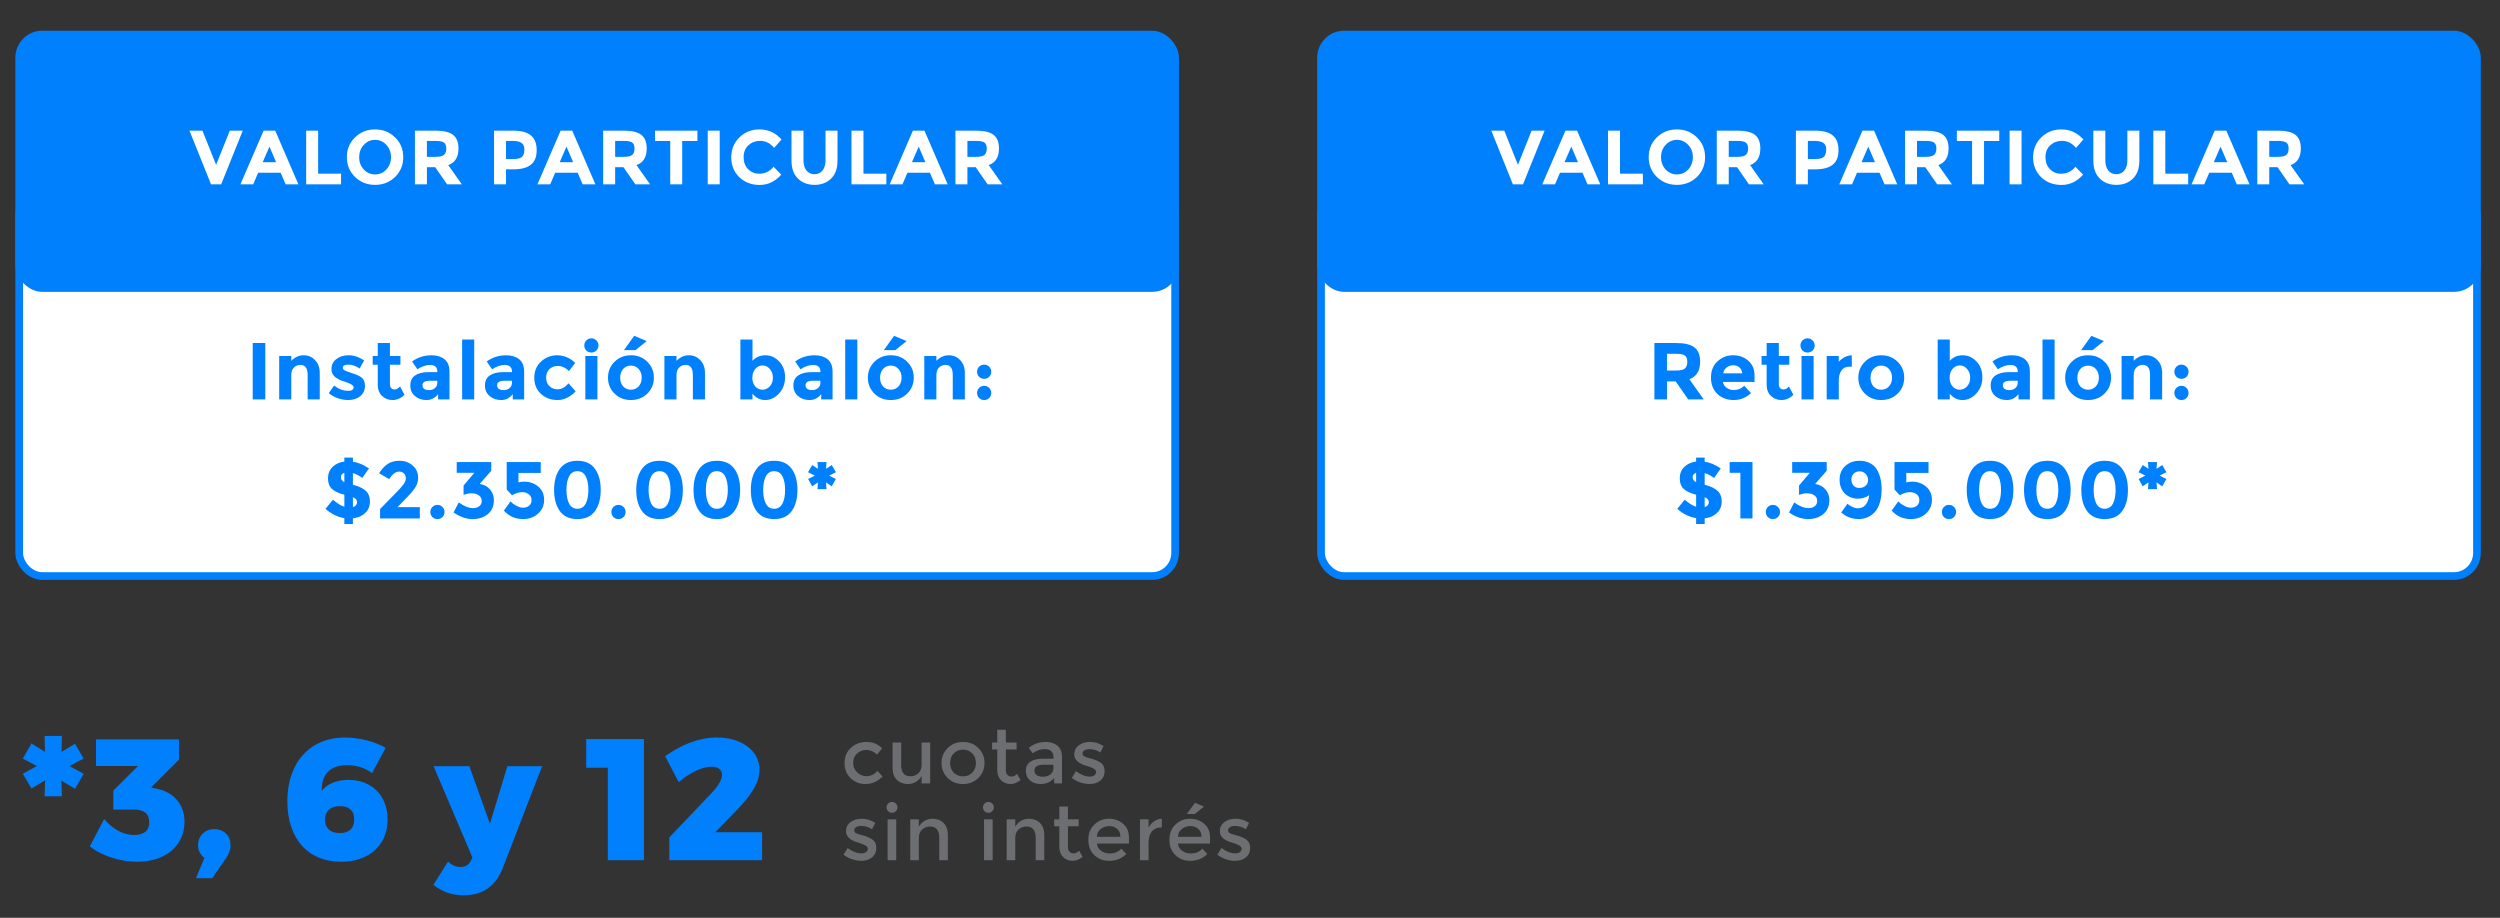
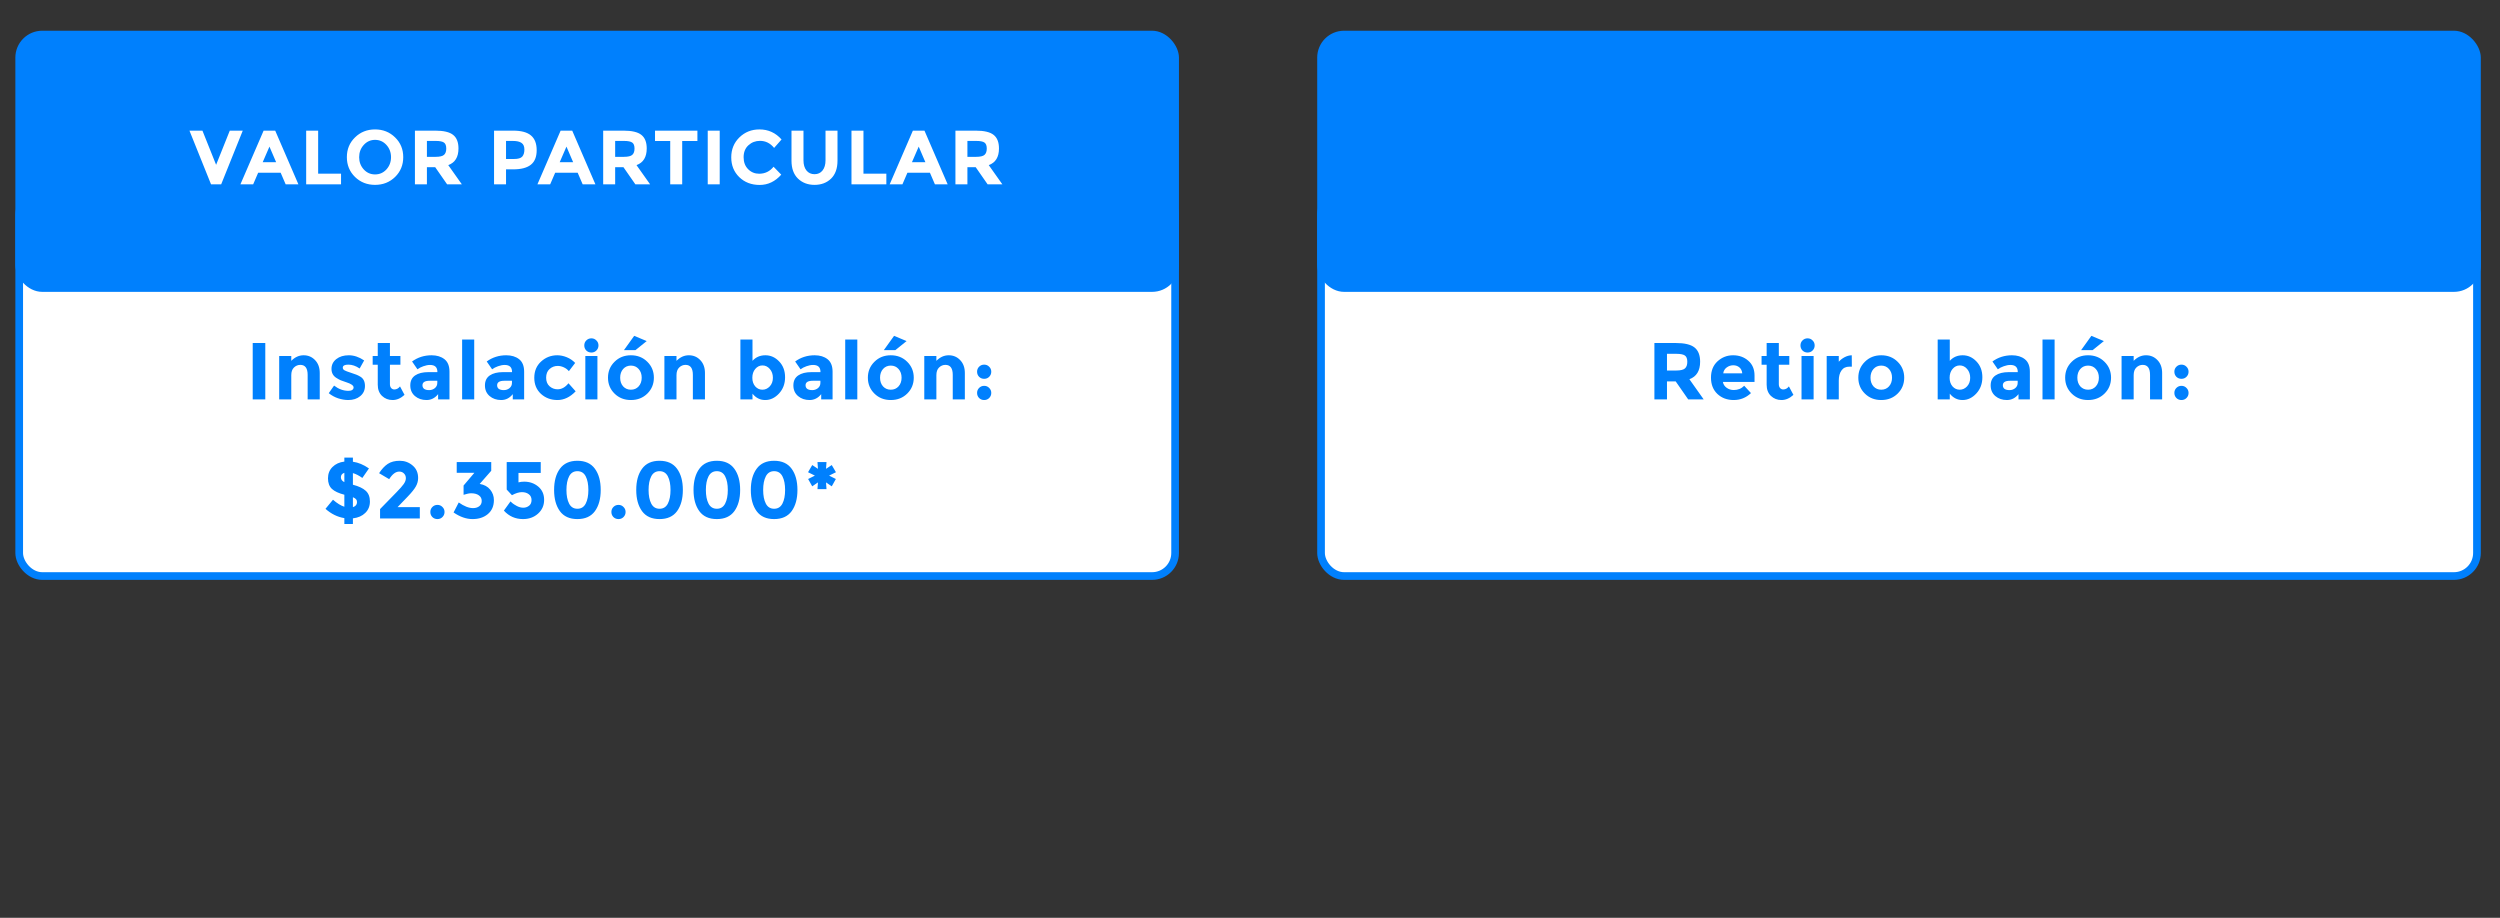
<svg xmlns="http://www.w3.org/2000/svg" width="651" height="239" viewBox="0 0 651 239" fill="none">
  <rect x="0" y="0" width="651" height="239" fill="#333333" stroke="none" />
  <rect x="5" y="50" width="301" height="100" rx="6" fill="white" stroke="#0080FD" stroke-width="2" />
  <path d="M89.67 136.449V134.916C87.892 134.636 86.254 133.831 84.756 132.501L86.709 130.128C87.801 131.08 88.788 131.689 89.67 131.955V128.826C88.2 128.448 87.122 127.944 86.436 127.314C85.75 126.67 85.407 125.753 85.407 124.563C85.407 123.359 85.799 122.372 86.583 121.602C87.367 120.818 88.396 120.349 89.67 120.195V119.166H91.896V120.237C93.296 120.433 94.689 121.014 96.075 121.98L94.353 124.458C93.471 123.828 92.652 123.408 91.896 123.198V126.222C93.408 126.614 94.521 127.139 95.235 127.797C95.963 128.455 96.327 129.386 96.327 130.59C96.327 131.794 95.921 132.788 95.109 133.572C94.311 134.356 93.24 134.825 91.896 134.979V136.449H89.67ZM92.967 130.758C92.967 130.464 92.89 130.219 92.736 130.023C92.582 129.827 92.302 129.645 91.896 129.477V132.06C92.61 131.836 92.967 131.402 92.967 130.758ZM89.67 123.114C89.068 123.324 88.767 123.709 88.767 124.269C88.767 124.829 89.068 125.256 89.67 125.55V123.114ZM103.273 128.154C104.141 127.272 104.757 126.572 105.121 126.054C105.499 125.522 105.688 125.011 105.688 124.521C105.688 124.031 105.527 123.625 105.205 123.303C104.883 122.967 104.47 122.799 103.966 122.799C103.042 122.799 102.167 123.457 101.341 124.773L98.716 123.219C99.402 122.155 100.151 121.35 100.963 120.804C101.789 120.258 102.832 119.985 104.092 119.985C105.366 119.985 106.479 120.391 107.431 121.203C108.397 122.001 108.88 123.093 108.88 124.479C108.88 125.235 108.684 125.963 108.292 126.663C107.914 127.349 107.207 128.231 106.171 129.309L103.525 132.06H109.321V135H98.968V132.564L103.273 128.154ZM112.586 134.643C112.236 134.279 112.061 133.838 112.061 133.32C112.061 132.802 112.236 132.368 112.586 132.018C112.95 131.654 113.391 131.472 113.909 131.472C114.427 131.472 114.861 131.654 115.211 132.018C115.575 132.368 115.757 132.802 115.757 133.32C115.757 133.838 115.575 134.279 115.211 134.643C114.861 134.993 114.427 135.168 113.909 135.168C113.391 135.168 112.95 134.993 112.586 134.643ZM118.93 123.114V120.321H127.918V122.589L124.915 126.012C126.091 126.208 127.001 126.705 127.645 127.503C128.289 128.287 128.611 129.197 128.611 130.233C128.611 131.773 128.086 132.984 127.036 133.866C126 134.734 124.67 135.168 123.046 135.168C121.422 135.168 119.777 134.594 118.111 133.446L119.455 130.842C120.841 131.822 122.08 132.312 123.172 132.312C123.83 132.312 124.369 132.151 124.789 131.829C125.223 131.507 125.44 131.045 125.44 130.443C125.44 129.827 125.195 129.344 124.705 128.994C124.215 128.63 123.536 128.448 122.668 128.448C122.206 128.448 121.555 128.581 120.715 128.847V126.432L123.529 123.114H118.93ZM140.808 120.321V123.156H135.012V125.613C135.446 125.487 135.943 125.424 136.503 125.424C137.917 125.424 139.135 125.851 140.157 126.705C141.179 127.559 141.69 128.714 141.69 130.17C141.69 131.612 141.158 132.809 140.094 133.761C139.044 134.699 137.742 135.168 136.188 135.168C134.2 135.168 132.541 134.433 131.211 132.963L132.933 130.569C133.059 130.695 133.227 130.849 133.437 131.031C133.647 131.213 134.032 131.458 134.592 131.766C135.152 132.06 135.712 132.207 136.272 132.207C136.832 132.207 137.329 132.039 137.763 131.703C138.197 131.367 138.414 130.87 138.414 130.212C138.414 129.554 138.176 129.05 137.7 128.7C137.238 128.336 136.636 128.154 135.894 128.154C135.152 128.154 134.291 128.42 133.311 128.952L131.946 127.482V120.321H140.808ZM148.194 124.038C147.732 124.934 147.501 126.117 147.501 127.587C147.501 129.057 147.732 130.24 148.194 131.136C148.656 132.032 149.377 132.48 150.357 132.48C151.337 132.48 152.058 132.032 152.52 131.136C152.982 130.24 153.213 129.057 153.213 127.587C153.213 126.117 152.982 124.934 152.52 124.038C152.058 123.142 151.337 122.694 150.357 122.694C149.377 122.694 148.656 123.142 148.194 124.038ZM150.357 135.168C148.327 135.168 146.808 134.482 145.8 133.11C144.792 131.724 144.288 129.883 144.288 127.587C144.288 125.277 144.792 123.436 145.8 122.064C146.808 120.678 148.327 119.985 150.357 119.985C152.387 119.985 153.906 120.678 154.914 122.064C155.922 123.436 156.426 125.277 156.426 127.587C156.426 129.883 155.922 131.724 154.914 133.11C153.906 134.482 152.387 135.168 150.357 135.168ZM159.732 134.643C159.382 134.279 159.207 133.838 159.207 133.32C159.207 132.802 159.382 132.368 159.732 132.018C160.096 131.654 160.537 131.472 161.055 131.472C161.573 131.472 162.007 131.654 162.357 132.018C162.721 132.368 162.903 132.802 162.903 133.32C162.903 133.838 162.721 134.279 162.357 134.643C162.007 134.993 161.573 135.168 161.055 135.168C160.537 135.168 160.096 134.993 159.732 134.643ZM169.583 124.038C169.121 124.934 168.89 126.117 168.89 127.587C168.89 129.057 169.121 130.24 169.583 131.136C170.045 132.032 170.766 132.48 171.746 132.48C172.726 132.48 173.447 132.032 173.909 131.136C174.371 130.24 174.602 129.057 174.602 127.587C174.602 126.117 174.371 124.934 173.909 124.038C173.447 123.142 172.726 122.694 171.746 122.694C170.766 122.694 170.045 123.142 169.583 124.038ZM171.746 135.168C169.716 135.168 168.197 134.482 167.189 133.11C166.181 131.724 165.677 129.883 165.677 127.587C165.677 125.277 166.181 123.436 167.189 122.064C168.197 120.678 169.716 119.985 171.746 119.985C173.776 119.985 175.295 120.678 176.303 122.064C177.311 123.436 177.815 125.277 177.815 127.587C177.815 129.883 177.311 131.724 176.303 133.11C175.295 134.482 173.776 135.168 171.746 135.168ZM184.502 124.038C184.04 124.934 183.809 126.117 183.809 127.587C183.809 129.057 184.04 130.24 184.502 131.136C184.964 132.032 185.685 132.48 186.665 132.48C187.645 132.48 188.366 132.032 188.828 131.136C189.29 130.24 189.521 129.057 189.521 127.587C189.521 126.117 189.29 124.934 188.828 124.038C188.366 123.142 187.645 122.694 186.665 122.694C185.685 122.694 184.964 123.142 184.502 124.038ZM186.665 135.168C184.635 135.168 183.116 134.482 182.108 133.11C181.1 131.724 180.596 129.883 180.596 127.587C180.596 125.277 181.1 123.436 182.108 122.064C183.116 120.678 184.635 119.985 186.665 119.985C188.695 119.985 190.214 120.678 191.222 122.064C192.23 123.436 192.734 125.277 192.734 127.587C192.734 129.883 192.23 131.724 191.222 133.11C190.214 134.482 188.695 135.168 186.665 135.168ZM199.421 124.038C198.959 124.934 198.728 126.117 198.728 127.587C198.728 129.057 198.959 130.24 199.421 131.136C199.883 132.032 200.604 132.48 201.584 132.48C202.564 132.48 203.285 132.032 203.747 131.136C204.209 130.24 204.44 129.057 204.44 127.587C204.44 126.117 204.209 124.934 203.747 124.038C203.285 123.142 202.564 122.694 201.584 122.694C200.604 122.694 199.883 123.142 199.421 124.038ZM201.584 135.168C199.554 135.168 198.035 134.482 197.027 133.11C196.019 131.724 195.515 129.883 195.515 127.587C195.515 125.277 196.019 123.436 197.027 122.064C198.035 120.678 199.554 119.985 201.584 119.985C203.614 119.985 205.133 120.678 206.141 122.064C207.149 123.436 207.653 125.277 207.653 127.587C207.653 129.883 207.149 131.724 206.141 133.11C205.133 134.482 203.614 135.168 201.584 135.168ZM215.096 125.613L215.222 127.377H212.87L212.996 125.613L211.505 126.642L210.434 124.731L212.198 123.849L210.413 122.967L211.505 121.098L212.996 122.085L212.87 120.321H215.222L215.096 122.085L216.587 121.098L217.679 122.967L215.894 123.849L217.658 124.731L216.587 126.642L215.096 125.613Z" fill="#0080FD" />
  <rect x="344" y="50" width="301" height="100" rx="6" fill="white" stroke="#0080FD" stroke-width="2" />
  <path d="M65.806 89.321H69.082V104H65.806V89.321ZM75.849 97.7V104H72.699V92.702H75.849V93.962C76.801 92.996 77.872 92.513 79.062 92.513C80.252 92.513 81.246 92.933 82.044 93.773C82.856 94.613 83.262 95.733 83.262 97.133V104H80.112V97.616C80.112 95.88 79.475 95.012 78.201 95.012C77.571 95.012 77.018 95.243 76.542 95.705C76.08 96.153 75.849 96.818 75.849 97.7ZM95.036 100.493C95.036 101.599 94.623 102.488 93.797 103.16C92.985 103.832 91.949 104.168 90.689 104.168C89.849 104.168 88.974 104.021 88.064 103.727C87.154 103.419 86.335 102.971 85.607 102.383L86.993 100.409C88.169 101.319 89.422 101.774 90.752 101.774C91.158 101.774 91.48 101.697 91.718 101.543C91.956 101.375 92.075 101.158 92.075 100.892C92.075 100.626 91.907 100.381 91.571 100.157C91.249 99.933 90.773 99.723 90.143 99.527C89.527 99.331 89.051 99.163 88.715 99.023C88.393 98.883 88.022 98.68 87.602 98.414C86.748 97.882 86.321 97.098 86.321 96.062C86.321 95.012 86.741 94.158 87.581 93.5C88.421 92.842 89.506 92.513 90.836 92.513C92.166 92.513 93.496 92.961 94.826 93.857L93.65 95.957C92.67 95.285 91.69 94.949 90.71 94.949C89.744 94.949 89.261 95.215 89.261 95.747C89.261 96.041 89.415 96.272 89.723 96.44C90.031 96.608 90.542 96.804 91.256 97.028C91.97 97.252 92.474 97.427 92.768 97.553C93.076 97.665 93.44 97.847 93.86 98.099C94.644 98.575 95.036 99.373 95.036 100.493ZM101.538 94.97V100.031C101.538 100.465 101.65 100.808 101.874 101.06C102.098 101.298 102.364 101.417 102.672 101.417C103.26 101.417 103.757 101.151 104.163 100.619L105.339 102.824C104.359 103.72 103.323 104.168 102.231 104.168C101.153 104.168 100.236 103.811 99.48 103.097C98.738 102.383 98.367 101.41 98.367 100.178V94.97H97.044V92.702H98.367V89.321H101.538V92.702H104.268V94.97H101.538ZM117.045 104H114.084V102.635C113.272 103.657 112.264 104.168 111.06 104.168C109.87 104.168 108.869 103.825 108.057 103.139C107.245 102.439 106.839 101.515 106.839 100.367C106.839 99.205 107.259 98.337 108.099 97.763C108.939 97.189 110.087 96.902 111.543 96.902H113.895V96.839C113.895 95.635 113.258 95.033 111.984 95.033C111.438 95.033 110.857 95.145 110.241 95.369C109.639 95.579 109.128 95.845 108.708 96.167L107.301 94.13C108.785 93.052 110.479 92.513 112.383 92.513C113.755 92.513 114.875 92.856 115.743 93.542C116.611 94.228 117.045 95.313 117.045 96.797V104ZM113.874 99.695V99.149H111.9C110.64 99.149 110.01 99.541 110.01 100.325C110.01 100.731 110.157 101.046 110.451 101.27C110.759 101.48 111.193 101.585 111.753 101.585C112.313 101.585 112.803 101.417 113.223 101.081C113.657 100.731 113.874 100.269 113.874 99.695ZM123.487 104H120.337V88.418H123.487V104ZM136.486 104H133.525V102.635C132.713 103.657 131.705 104.168 130.501 104.168C129.311 104.168 128.31 103.825 127.498 103.139C126.686 102.439 126.28 101.515 126.28 100.367C126.28 99.205 126.7 98.337 127.54 97.763C128.38 97.189 129.528 96.902 130.984 96.902H133.336V96.839C133.336 95.635 132.699 95.033 131.425 95.033C130.879 95.033 130.298 95.145 129.682 95.369C129.08 95.579 128.569 95.845 128.149 96.167L126.742 94.13C128.226 93.052 129.92 92.513 131.824 92.513C133.196 92.513 134.316 92.856 135.184 93.542C136.052 94.228 136.486 95.313 136.486 96.797V104ZM133.315 99.695V99.149H131.341C130.081 99.149 129.451 99.541 129.451 100.325C129.451 100.731 129.598 101.046 129.892 101.27C130.2 101.48 130.634 101.585 131.194 101.585C131.754 101.585 132.244 101.417 132.664 101.081C133.098 100.731 133.315 100.269 133.315 99.695ZM145.196 101.375C146.246 101.375 147.191 100.85 148.031 99.8L149.9 101.9C148.444 103.412 146.869 104.168 145.175 104.168C143.481 104.168 142.046 103.636 140.87 102.572C139.708 101.494 139.127 100.094 139.127 98.372C139.127 96.636 139.715 95.229 140.891 94.151C142.081 93.059 143.488 92.513 145.112 92.513C145.924 92.513 146.743 92.681 147.569 93.017C148.409 93.353 149.144 93.85 149.774 94.508L148.136 96.65C147.772 96.216 147.324 95.88 146.792 95.642C146.274 95.404 145.756 95.285 145.238 95.285C144.412 95.285 143.698 95.558 143.096 96.104C142.508 96.636 142.214 97.385 142.214 98.351C142.214 99.303 142.508 100.045 143.096 100.577C143.698 101.109 144.398 101.375 145.196 101.375ZM155.57 104H152.42V92.702H155.57V104ZM152.672 91.274C152.322 90.91 152.147 90.469 152.147 89.951C152.147 89.433 152.322 88.999 152.672 88.649C153.036 88.285 153.477 88.103 153.995 88.103C154.513 88.103 154.947 88.285 155.297 88.649C155.661 88.999 155.843 89.433 155.843 89.951C155.843 90.469 155.661 90.91 155.297 91.274C154.947 91.624 154.513 91.799 153.995 91.799C153.477 91.799 153.036 91.624 152.672 91.274ZM161.492 98.351C161.492 99.275 161.751 100.031 162.269 100.619C162.801 101.193 163.473 101.48 164.285 101.48C165.111 101.48 165.783 101.193 166.301 100.619C166.833 100.031 167.099 99.275 167.099 98.351C167.099 97.427 166.833 96.671 166.301 96.083C165.783 95.495 165.111 95.201 164.285 95.201C163.473 95.201 162.801 95.495 162.269 96.083C161.751 96.671 161.492 97.427 161.492 98.351ZM170.27 98.351C170.27 99.989 169.703 101.368 168.569 102.488C167.435 103.608 166.007 104.168 164.285 104.168C162.577 104.168 161.156 103.608 160.022 102.488C158.888 101.368 158.321 99.989 158.321 98.351C158.321 96.713 158.888 95.334 160.022 94.214C161.156 93.08 162.577 92.513 164.285 92.513C166.007 92.513 167.435 93.08 168.569 94.214C169.703 95.334 170.27 96.713 170.27 98.351ZM165.482 91.169H162.479L165.146 87.452L168.401 88.817L165.482 91.169ZM176.159 97.7V104H173.009V92.702H176.159V93.962C177.111 92.996 178.182 92.513 179.372 92.513C180.562 92.513 181.556 92.933 182.354 93.773C183.166 94.613 183.572 95.733 183.572 97.133V104H180.422V97.616C180.422 95.88 179.785 95.012 178.511 95.012C177.881 95.012 177.328 95.243 176.852 95.705C176.39 96.153 176.159 96.818 176.159 97.7ZM199.309 92.513C200.681 92.513 201.878 93.052 202.9 94.13C203.922 95.194 204.433 96.566 204.433 98.246C204.433 99.926 203.908 101.333 202.858 102.467C201.808 103.601 200.611 104.168 199.267 104.168C197.937 104.168 196.831 103.615 195.949 102.509V104H192.799V88.418H195.949V93.962C196.817 92.996 197.937 92.513 199.309 92.513ZM195.907 98.372C195.907 99.282 196.159 100.031 196.663 100.619C197.181 101.193 197.804 101.48 198.532 101.48C199.26 101.48 199.897 101.193 200.443 100.619C200.989 100.031 201.262 99.282 201.262 98.372C201.262 97.462 200.996 96.699 200.464 96.083C199.932 95.467 199.295 95.159 198.553 95.159C197.811 95.159 197.181 95.467 196.663 96.083C196.159 96.685 195.907 97.448 195.907 98.372ZM216.802 104H213.841V102.635C213.029 103.657 212.021 104.168 210.817 104.168C209.627 104.168 208.626 103.825 207.814 103.139C207.002 102.439 206.596 101.515 206.596 100.367C206.596 99.205 207.016 98.337 207.856 97.763C208.696 97.189 209.844 96.902 211.3 96.902H213.652V96.839C213.652 95.635 213.015 95.033 211.741 95.033C211.195 95.033 210.614 95.145 209.998 95.369C209.396 95.579 208.885 95.845 208.465 96.167L207.058 94.13C208.542 93.052 210.236 92.513 212.14 92.513C213.512 92.513 214.632 92.856 215.5 93.542C216.368 94.228 216.802 95.313 216.802 96.797V104ZM213.631 99.695V99.149H211.657C210.397 99.149 209.767 99.541 209.767 100.325C209.767 100.731 209.914 101.046 210.208 101.27C210.516 101.48 210.95 101.585 211.51 101.585C212.07 101.585 212.56 101.417 212.98 101.081C213.414 100.731 213.631 100.269 213.631 99.695ZM223.244 104H220.094V88.418H223.244V104ZM229.165 98.351C229.165 99.275 229.424 100.031 229.942 100.619C230.474 101.193 231.146 101.48 231.958 101.48C232.784 101.48 233.456 101.193 233.974 100.619C234.506 100.031 234.772 99.275 234.772 98.351C234.772 97.427 234.506 96.671 233.974 96.083C233.456 95.495 232.784 95.201 231.958 95.201C231.146 95.201 230.474 95.495 229.942 96.083C229.424 96.671 229.165 97.427 229.165 98.351ZM237.943 98.351C237.943 99.989 237.376 101.368 236.242 102.488C235.108 103.608 233.68 104.168 231.958 104.168C230.25 104.168 228.829 103.608 227.695 102.488C226.561 101.368 225.994 99.989 225.994 98.351C225.994 96.713 226.561 95.334 227.695 94.214C228.829 93.08 230.25 92.513 231.958 92.513C233.68 92.513 235.108 93.08 236.242 94.214C237.376 95.334 237.943 96.713 237.943 98.351ZM233.155 91.169H230.152L232.819 87.452L236.074 88.817L233.155 91.169ZM243.833 97.7V104H240.683V92.702H243.833V93.962C244.785 92.996 245.856 92.513 247.046 92.513C248.236 92.513 249.23 92.933 250.028 93.773C250.84 94.613 251.246 95.733 251.246 97.133V104H248.096V97.616C248.096 95.88 247.459 95.012 246.185 95.012C245.555 95.012 245.002 95.243 244.526 95.705C244.064 96.153 243.833 96.818 243.833 97.7ZM254.956 103.643C254.606 103.279 254.431 102.838 254.431 102.32C254.431 101.802 254.606 101.368 254.956 101.018C255.32 100.654 255.761 100.472 256.279 100.472C256.797 100.472 257.231 100.654 257.581 101.018C257.945 101.368 258.127 101.802 258.127 102.32C258.127 102.838 257.945 103.279 257.581 103.643C257.231 103.993 256.797 104.168 256.279 104.168C255.761 104.168 255.32 103.993 254.956 103.643ZM254.956 98.12C254.606 97.756 254.431 97.315 254.431 96.797C254.431 96.279 254.606 95.845 254.956 95.495C255.32 95.131 255.761 94.949 256.279 94.949C256.797 94.949 257.231 95.131 257.581 95.495C257.945 95.845 258.127 96.279 258.127 96.797C258.127 97.315 257.945 97.756 257.581 98.12C257.231 98.47 256.797 98.645 256.279 98.645C255.761 98.645 255.32 98.47 254.956 98.12Z" fill="#0080FD" />
  <path d="M442.713 94.193C442.713 96.545 441.782 98.064 439.92 98.75L443.637 104H439.605L436.35 99.317H434.082V104H430.806V89.321H436.371C438.653 89.321 440.277 89.706 441.243 90.476C442.223 91.246 442.713 92.485 442.713 94.193ZM436.476 96.482C437.596 96.482 438.359 96.3 438.765 95.936C439.171 95.572 439.374 94.998 439.374 94.214C439.374 93.416 439.164 92.87 438.744 92.576C438.324 92.282 437.589 92.135 436.539 92.135H434.082V96.482H436.476ZM455.955 102.362C454.681 103.566 453.183 104.168 451.461 104.168C449.753 104.168 448.339 103.643 447.219 102.593C446.099 101.529 445.539 100.108 445.539 98.33C445.539 96.552 446.106 95.138 447.24 94.088C448.388 93.038 449.739 92.513 451.293 92.513C452.847 92.513 454.163 92.982 455.241 93.92C456.333 94.858 456.879 96.146 456.879 97.784V99.464H448.647C448.745 100.08 449.067 100.584 449.613 100.976C450.159 101.368 450.775 101.564 451.461 101.564C452.567 101.564 453.477 101.193 454.191 100.451L455.955 102.362ZM453.687 97.217C453.617 96.545 453.365 96.027 452.931 95.663C452.497 95.299 451.965 95.117 451.335 95.117C450.719 95.117 450.152 95.306 449.634 95.684C449.116 96.062 448.815 96.573 448.731 97.217H453.687ZM463.206 94.97V100.031C463.206 100.465 463.318 100.808 463.542 101.06C463.766 101.298 464.032 101.417 464.34 101.417C464.928 101.417 465.425 101.151 465.831 100.619L467.007 102.824C466.027 103.72 464.991 104.168 463.899 104.168C462.821 104.168 461.904 103.811 461.148 103.097C460.406 102.383 460.035 101.41 460.035 100.178V94.97H458.712V92.702H460.035V89.321H463.206V92.702H465.936V94.97H463.206ZM472.266 104H469.116V92.702H472.266V104ZM469.368 91.274C469.018 90.91 468.843 90.469 468.843 89.951C468.843 89.433 469.018 88.999 469.368 88.649C469.732 88.285 470.173 88.103 470.691 88.103C471.209 88.103 471.643 88.285 471.993 88.649C472.357 88.999 472.539 89.433 472.539 89.951C472.539 90.469 472.357 90.91 471.993 91.274C471.643 91.624 471.209 91.799 470.691 91.799C470.173 91.799 469.732 91.624 469.368 91.274ZM481.611 95.474C480.673 95.474 479.973 95.81 479.511 96.482C479.049 97.14 478.818 98.015 478.818 99.107V104H475.668V92.702H478.818V94.193C479.224 93.731 479.728 93.339 480.33 93.017C480.946 92.695 481.569 92.527 482.199 92.513L482.22 95.474H481.611ZM487.078 98.351C487.078 99.275 487.337 100.031 487.855 100.619C488.387 101.193 489.059 101.48 489.871 101.48C490.697 101.48 491.369 101.193 491.887 100.619C492.419 100.031 492.685 99.275 492.685 98.351C492.685 97.427 492.419 96.671 491.887 96.083C491.369 95.495 490.697 95.201 489.871 95.201C489.059 95.201 488.387 95.495 487.855 96.083C487.337 96.671 487.078 97.427 487.078 98.351ZM495.856 98.351C495.856 99.989 495.289 101.368 494.155 102.488C493.021 103.608 491.593 104.168 489.871 104.168C488.163 104.168 486.742 103.608 485.608 102.488C484.474 101.368 483.907 99.989 483.907 98.351C483.907 96.713 484.474 95.334 485.608 94.214C486.742 93.08 488.163 92.513 489.871 92.513C491.593 92.513 493.021 93.08 494.155 94.214C495.289 95.334 495.856 96.713 495.856 98.351ZM511.083 92.513C512.455 92.513 513.652 93.052 514.674 94.13C515.696 95.194 516.207 96.566 516.207 98.246C516.207 99.926 515.682 101.333 514.632 102.467C513.582 103.601 512.385 104.168 511.041 104.168C509.711 104.168 508.605 103.615 507.723 102.509V104H504.573V88.418H507.723V93.962C508.591 92.996 509.711 92.513 511.083 92.513ZM507.681 98.372C507.681 99.282 507.933 100.031 508.437 100.619C508.955 101.193 509.578 101.48 510.306 101.48C511.034 101.48 511.671 101.193 512.217 100.619C512.763 100.031 513.036 99.282 513.036 98.372C513.036 97.462 512.77 96.699 512.238 96.083C511.706 95.467 511.069 95.159 510.327 95.159C509.585 95.159 508.955 95.467 508.437 96.083C507.933 96.685 507.681 97.448 507.681 98.372ZM528.576 104H525.615V102.635C524.803 103.657 523.795 104.168 522.591 104.168C521.401 104.168 520.4 103.825 519.588 103.139C518.776 102.439 518.37 101.515 518.37 100.367C518.37 99.205 518.79 98.337 519.63 97.763C520.47 97.189 521.618 96.902 523.074 96.902H525.426V96.839C525.426 95.635 524.789 95.033 523.515 95.033C522.969 95.033 522.388 95.145 521.772 95.369C521.17 95.579 520.659 95.845 520.239 96.167L518.832 94.13C520.316 93.052 522.01 92.513 523.914 92.513C525.286 92.513 526.406 92.856 527.274 93.542C528.142 94.228 528.576 95.313 528.576 96.797V104ZM525.405 99.695V99.149H523.431C522.171 99.149 521.541 99.541 521.541 100.325C521.541 100.731 521.688 101.046 521.982 101.27C522.29 101.48 522.724 101.585 523.284 101.585C523.844 101.585 524.334 101.417 524.754 101.081C525.188 100.731 525.405 100.269 525.405 99.695ZM535.018 104H531.868V88.418H535.018V104ZM540.94 98.351C540.94 99.275 541.199 100.031 541.717 100.619C542.249 101.193 542.921 101.48 543.733 101.48C544.559 101.48 545.231 101.193 545.749 100.619C546.281 100.031 546.547 99.275 546.547 98.351C546.547 97.427 546.281 96.671 545.749 96.083C545.231 95.495 544.559 95.201 543.733 95.201C542.921 95.201 542.249 95.495 541.717 96.083C541.199 96.671 540.94 97.427 540.94 98.351ZM549.718 98.351C549.718 99.989 549.151 101.368 548.017 102.488C546.883 103.608 545.455 104.168 543.733 104.168C542.025 104.168 540.604 103.608 539.47 102.488C538.336 101.368 537.769 99.989 537.769 98.351C537.769 96.713 538.336 95.334 539.47 94.214C540.604 93.08 542.025 92.513 543.733 92.513C545.455 92.513 546.883 93.08 548.017 94.214C549.151 95.334 549.718 96.713 549.718 98.351ZM544.93 91.169H541.927L544.594 87.452L547.849 88.817L544.93 91.169ZM555.607 97.7V104H552.457V92.702H555.607V93.962C556.559 92.996 557.63 92.513 558.82 92.513C560.01 92.513 561.004 92.933 561.802 93.773C562.614 94.613 563.02 95.733 563.02 97.133V104H559.87V97.616C559.87 95.88 559.233 95.012 557.959 95.012C557.329 95.012 556.776 95.243 556.3 95.705C555.838 96.153 555.607 96.818 555.607 97.7ZM566.73 103.643C566.38 103.279 566.205 102.838 566.205 102.32C566.205 101.802 566.38 101.368 566.73 101.018C567.094 100.654 567.535 100.472 568.053 100.472C568.571 100.472 569.005 100.654 569.355 101.018C569.719 101.368 569.901 101.802 569.901 102.32C569.901 102.838 569.719 103.279 569.355 103.643C569.005 103.993 568.571 104.168 568.053 104.168C567.535 104.168 567.094 103.993 566.73 103.643ZM566.73 98.12C566.38 97.756 566.205 97.315 566.205 96.797C566.205 96.279 566.38 95.845 566.73 95.495C567.094 95.131 567.535 94.949 568.053 94.949C568.571 94.949 569.005 95.131 569.355 95.495C569.719 95.845 569.901 96.279 569.901 96.797C569.901 97.315 569.719 97.756 569.355 98.12C569.005 98.47 568.571 98.645 568.053 98.645C567.535 98.645 567.094 98.47 566.73 98.12Z" fill="#0080FD" />
-   <path d="M441.67 136.449V134.916C439.892 134.636 438.254 133.831 436.756 132.501L438.709 130.128C439.801 131.08 440.788 131.689 441.67 131.955V128.826C440.2 128.448 439.122 127.944 438.436 127.314C437.75 126.67 437.407 125.753 437.407 124.563C437.407 123.359 437.799 122.372 438.583 121.602C439.367 120.818 440.396 120.349 441.67 120.195V119.166H443.896V120.237C445.296 120.433 446.689 121.014 448.075 121.98L446.353 124.458C445.471 123.828 444.652 123.408 443.896 123.198V126.222C445.408 126.614 446.521 127.139 447.235 127.797C447.963 128.455 448.327 129.386 448.327 130.59C448.327 131.794 447.921 132.788 447.109 133.572C446.311 134.356 445.24 134.825 443.896 134.979V136.449H441.67ZM444.967 130.758C444.967 130.464 444.89 130.219 444.736 130.023C444.582 129.827 444.302 129.645 443.896 129.477V132.06C444.61 131.836 444.967 131.402 444.967 130.758ZM441.67 123.114C441.068 123.324 440.767 123.709 440.767 124.269C440.767 124.829 441.068 125.256 441.67 125.55V123.114ZM450.401 120.321H456.344V135H453.194V123.114H450.401V120.321ZM460.341 134.643C459.991 134.279 459.816 133.838 459.816 133.32C459.816 132.802 459.991 132.368 460.341 132.018C460.705 131.654 461.146 131.472 461.664 131.472C462.182 131.472 462.616 131.654 462.966 132.018C463.33 132.368 463.512 132.802 463.512 133.32C463.512 133.838 463.33 134.279 462.966 134.643C462.616 134.993 462.182 135.168 461.664 135.168C461.146 135.168 460.705 134.993 460.341 134.643ZM466.685 123.114V120.321H475.673V122.589L472.67 126.012C473.846 126.208 474.756 126.705 475.4 127.503C476.044 128.287 476.366 129.197 476.366 130.233C476.366 131.773 475.841 132.984 474.791 133.866C473.755 134.734 472.425 135.168 470.801 135.168C469.177 135.168 467.532 134.594 465.866 133.446L467.21 130.842C468.596 131.822 469.835 132.312 470.927 132.312C471.585 132.312 472.124 132.151 472.544 131.829C472.978 131.507 473.195 131.045 473.195 130.443C473.195 129.827 472.95 129.344 472.46 128.994C471.97 128.63 471.291 128.448 470.423 128.448C469.961 128.448 469.31 128.581 468.47 128.847V126.432L471.284 123.114H466.685ZM483.712 132.354C484.622 132.354 485.322 132.053 485.812 131.451C486.316 130.835 486.624 130.002 486.736 128.952C485.84 129.554 484.874 129.855 483.838 129.855C482.466 129.855 481.318 129.407 480.394 128.511C479.484 127.601 479.029 126.404 479.029 124.92C479.029 123.436 479.519 122.246 480.499 121.35C481.493 120.44 482.739 119.985 484.237 119.985C485.273 119.985 486.169 120.188 486.925 120.594C487.695 120.986 488.297 121.539 488.731 122.253C489.557 123.639 489.97 125.375 489.97 127.461C489.97 128.805 489.802 129.988 489.466 131.01C489.144 132.018 488.703 132.816 488.143 133.404C486.995 134.58 485.602 135.168 483.964 135.168C483.278 135.168 482.62 135.07 481.99 134.874C481.36 134.664 480.884 134.461 480.562 134.265C480.24 134.055 479.869 133.789 479.449 133.467L481.087 131.157C481.185 131.241 481.311 131.353 481.465 131.493C481.633 131.619 481.948 131.794 482.41 132.018C482.872 132.242 483.306 132.354 483.712 132.354ZM484.153 127.062C484.811 127.062 485.357 126.873 485.791 126.495C486.225 126.117 486.442 125.62 486.442 125.004C486.442 124.388 486.232 123.856 485.812 123.408C485.392 122.96 484.867 122.736 484.237 122.736C483.607 122.736 483.089 122.939 482.683 123.345C482.291 123.737 482.095 124.241 482.095 124.857C482.095 125.473 482.277 125.998 482.641 126.432C483.005 126.852 483.509 127.062 484.153 127.062ZM502.19 120.321V123.156H496.394V125.613C496.828 125.487 497.325 125.424 497.885 125.424C499.299 125.424 500.517 125.851 501.539 126.705C502.561 127.559 503.072 128.714 503.072 130.17C503.072 131.612 502.54 132.809 501.476 133.761C500.426 134.699 499.124 135.168 497.57 135.168C495.582 135.168 493.923 134.433 492.593 132.963L494.315 130.569C494.441 130.695 494.609 130.849 494.819 131.031C495.029 131.213 495.414 131.458 495.974 131.766C496.534 132.06 497.094 132.207 497.654 132.207C498.214 132.207 498.711 132.039 499.145 131.703C499.579 131.367 499.796 130.87 499.796 130.212C499.796 129.554 499.558 129.05 499.082 128.7C498.62 128.336 498.018 128.154 497.276 128.154C496.534 128.154 495.673 128.42 494.693 128.952L493.328 127.482V120.321H502.19ZM506.195 134.643C505.845 134.279 505.67 133.838 505.67 133.32C505.67 132.802 505.845 132.368 506.195 132.018C506.559 131.654 507 131.472 507.518 131.472C508.036 131.472 508.47 131.654 508.82 132.018C509.184 132.368 509.366 132.802 509.366 133.32C509.366 133.838 509.184 134.279 508.82 134.643C508.47 134.993 508.036 135.168 507.518 135.168C507 135.168 506.559 134.993 506.195 134.643ZM516.045 124.038C515.583 124.934 515.352 126.117 515.352 127.587C515.352 129.057 515.583 130.24 516.045 131.136C516.507 132.032 517.228 132.48 518.208 132.48C519.188 132.48 519.909 132.032 520.371 131.136C520.833 130.24 521.064 129.057 521.064 127.587C521.064 126.117 520.833 124.934 520.371 124.038C519.909 123.142 519.188 122.694 518.208 122.694C517.228 122.694 516.507 123.142 516.045 124.038ZM518.208 135.168C516.178 135.168 514.659 134.482 513.651 133.11C512.643 131.724 512.139 129.883 512.139 127.587C512.139 125.277 512.643 123.436 513.651 122.064C514.659 120.678 516.178 119.985 518.208 119.985C520.238 119.985 521.757 120.678 522.765 122.064C523.773 123.436 524.277 125.277 524.277 127.587C524.277 129.883 523.773 131.724 522.765 133.11C521.757 134.482 520.238 135.168 518.208 135.168ZM530.964 124.038C530.502 124.934 530.271 126.117 530.271 127.587C530.271 129.057 530.502 130.24 530.964 131.136C531.426 132.032 532.147 132.48 533.127 132.48C534.107 132.48 534.828 132.032 535.29 131.136C535.752 130.24 535.983 129.057 535.983 127.587C535.983 126.117 535.752 124.934 535.29 124.038C534.828 123.142 534.107 122.694 533.127 122.694C532.147 122.694 531.426 123.142 530.964 124.038ZM533.127 135.168C531.097 135.168 529.578 134.482 528.57 133.11C527.562 131.724 527.058 129.883 527.058 127.587C527.058 125.277 527.562 123.436 528.57 122.064C529.578 120.678 531.097 119.985 533.127 119.985C535.157 119.985 536.676 120.678 537.684 122.064C538.692 123.436 539.196 125.277 539.196 127.587C539.196 129.883 538.692 131.724 537.684 133.11C536.676 134.482 535.157 135.168 533.127 135.168ZM545.883 124.038C545.421 124.934 545.19 126.117 545.19 127.587C545.19 129.057 545.421 130.24 545.883 131.136C546.345 132.032 547.066 132.48 548.046 132.48C549.026 132.48 549.747 132.032 550.209 131.136C550.671 130.24 550.902 129.057 550.902 127.587C550.902 126.117 550.671 124.934 550.209 124.038C549.747 123.142 549.026 122.694 548.046 122.694C547.066 122.694 546.345 123.142 545.883 124.038ZM548.046 135.168C546.016 135.168 544.497 134.482 543.489 133.11C542.481 131.724 541.977 129.883 541.977 127.587C541.977 125.277 542.481 123.436 543.489 122.064C544.497 120.678 546.016 119.985 548.046 119.985C550.076 119.985 551.595 120.678 552.603 122.064C553.611 123.436 554.115 125.277 554.115 127.587C554.115 129.883 553.611 131.724 552.603 133.11C551.595 134.482 550.076 135.168 548.046 135.168ZM561.559 125.613L561.685 127.377H559.333L559.459 125.613L557.968 126.642L556.897 124.731L558.661 123.849L556.876 122.967L557.968 121.098L559.459 122.085L559.333 120.321H561.685L561.559 122.085L563.05 121.098L564.142 122.967L562.357 123.849L564.121 124.731L563.05 126.642L561.559 125.613Z" fill="#0080FD" />
-   <path d="M15.98 203.255L16.115 207.35H11.615L11.75 203.21L8.195 205.325L5.945 201.5L9.59 199.475L5.945 197.54L8.195 193.58L11.705 195.785L11.615 191.645H16.115L16.025 195.785L19.535 193.67L21.785 197.54L18.095 199.475L21.785 201.5L19.535 205.415L15.98 203.255ZM39.36 205.055L40.755 205.37C44.985 206.18 48.045 209.24 48.045 214.01C48.045 220.13 43.23 224.405 35.715 224.405C31.125 224.405 26.4 222.785 23.385 220.4L27.12 213.29C29.505 216.035 32.16 217.43 34.95 217.43C37.515 217.43 38.91 216.26 38.865 214.1C38.865 211.895 37.515 210.815 34.905 210.815H29.505V205.865L35.94 199.475H25.005V192.545H46.605V197.81L39.36 205.055ZM55.847 215.9C58.052 215.9 60.032 217.385 60.032 220.085C60.032 221.345 59.582 222.425 58.907 223.415L55.262 228.68H51.032L53.237 223.37C52.112 222.605 51.572 221.39 51.572 220.13C51.572 217.655 53.372 215.9 55.847 215.9ZM89.852 192.05C93.587 192.05 97.727 193.13 100.427 194.75L96.872 201.32C95.117 199.97 92.867 199.25 90.437 199.25C85.937 199.25 83.732 201.635 83.777 205.91C85.172 204.245 87.467 203.075 90.707 203.075C96.917 203.075 100.922 207.26 100.922 213.38C100.922 220.13 96.062 224.405 88.817 224.405C80.087 224.405 74.822 218.285 74.822 208.61C74.822 198.575 80.717 192.05 89.852 192.05ZM88.547 209.915C86.027 209.915 84.632 211.265 84.632 213.425C84.632 215.495 85.892 216.935 88.457 216.935C90.887 216.935 92.237 215.72 92.237 213.335C92.237 211.13 90.932 209.915 88.547 209.915ZM141.169 199.52L130.909 226.07C128.974 230.885 125.644 233.135 120.739 233.135C117.724 233.135 115.294 232.28 112.864 230.435L116.644 224.36C117.769 225.35 118.714 225.755 119.929 225.755C121.144 225.755 122.044 225.26 122.584 224.18L123.034 223.325L112.909 199.52H122.224L127.579 214.505L132.124 199.52H141.169ZM167.683 224H158.278V199.925H152.653V192.455H167.683V224ZM186.71 192.05C193.055 192.05 197.78 195.425 197.78 200.465C197.78 204.02 195.215 207.53 191.75 211.085L186.26 216.71H198.455V224H174.29V218.06L185.36 206.45C186.845 204.875 188.015 203.075 188.015 201.815C188.015 200.42 187.025 199.655 185.27 199.655C182.795 199.655 179.69 201.185 176.72 203.66L173.21 196.91C177.485 193.895 181.94 192.05 186.71 192.05Z" fill="#0080FD" />
-   <path d="M225.34 204.16C223.86 204.16 222.587 203.66 221.52 202.66C220.453 201.647 219.92 200.327 219.92 198.7C219.92 197.073 220.473 195.753 221.58 194.74C222.7 193.713 224.06 193.2 225.66 193.2C227.26 193.2 228.613 193.753 229.72 194.86L228.4 196.48C227.48 195.68 226.553 195.28 225.62 195.28C224.687 195.28 223.873 195.593 223.18 196.22C222.5 196.833 222.16 197.633 222.16 198.62C222.16 199.593 222.5 200.42 223.18 201.1C223.86 201.78 224.693 202.12 225.68 202.12C226.68 202.12 227.62 201.667 228.5 200.76L229.82 202.2C228.527 203.507 227.033 204.16 225.34 204.16ZM239.983 199.12V193.36H242.223V204H239.983V202.06C239.623 202.713 239.123 203.227 238.483 203.6C237.857 203.973 237.177 204.16 236.443 204.16C235.243 204.16 234.27 203.793 233.523 203.06C232.79 202.327 232.423 201.267 232.423 199.88V193.36H234.663V199.2C234.663 201.16 235.477 202.14 237.103 202.14C237.877 202.14 238.55 201.887 239.123 201.38C239.697 200.86 239.983 200.107 239.983 199.12ZM248.353 201.2C248.993 201.84 249.8 202.16 250.773 202.16C251.746 202.16 252.546 201.84 253.173 201.2C253.813 200.547 254.133 199.707 254.133 198.68C254.133 197.653 253.813 196.82 253.173 196.18C252.546 195.527 251.746 195.2 250.773 195.2C249.8 195.2 248.993 195.527 248.353 196.18C247.726 196.82 247.413 197.653 247.413 198.68C247.413 199.707 247.726 200.547 248.353 201.2ZM254.773 202.58C253.706 203.633 252.373 204.16 250.773 204.16C249.173 204.16 247.84 203.633 246.773 202.58C245.706 201.513 245.173 200.213 245.173 198.68C245.173 197.147 245.706 195.853 246.773 194.8C247.84 193.733 249.173 193.2 250.773 193.2C252.373 193.2 253.706 193.733 254.773 194.8C255.84 195.853 256.373 197.147 256.373 198.68C256.373 200.213 255.84 201.513 254.773 202.58ZM261.924 195.16V200.56C261.924 201.067 262.057 201.473 262.324 201.78C262.59 202.073 262.964 202.22 263.444 202.22C263.924 202.22 264.384 201.987 264.824 201.52L265.744 203.1C264.957 203.807 264.084 204.16 263.124 204.16C262.177 204.16 261.364 203.833 260.684 203.18C260.017 202.513 259.684 201.62 259.684 200.5V195.16H258.344V193.36H259.684V190.02H261.924V193.36H264.724V195.16H261.924ZM276.543 204H274.503V202.58C273.623 203.633 272.443 204.16 270.963 204.16C269.856 204.16 268.936 203.847 268.203 203.22C267.483 202.593 267.123 201.76 267.123 200.72C267.123 199.667 267.51 198.88 268.283 198.36C269.056 197.84 270.103 197.58 271.423 197.58H274.323V197.18C274.323 195.767 273.536 195.06 271.963 195.06C270.976 195.06 269.95 195.42 268.883 196.14L267.883 194.74C269.176 193.713 270.643 193.2 272.283 193.2C273.536 193.2 274.556 193.52 275.343 194.16C276.143 194.787 276.543 195.78 276.543 197.14V204ZM274.303 200.04V199.14H271.783C270.17 199.14 269.363 199.647 269.363 200.66C269.363 201.18 269.563 201.58 269.963 201.86C270.363 202.127 270.916 202.26 271.623 202.26C272.343 202.26 272.97 202.06 273.503 201.66C274.036 201.26 274.303 200.72 274.303 200.04ZM287.641 200.82C287.641 201.833 287.275 202.647 286.541 203.26C285.808 203.86 284.868 204.16 283.721 204.16C282.948 204.16 282.141 204.02 281.301 203.74C280.475 203.46 279.741 203.067 279.101 202.56L280.181 200.82C281.421 201.753 282.621 202.22 283.781 202.22C284.288 202.22 284.688 202.107 284.981 201.88C285.275 201.64 285.421 201.34 285.421 200.98C285.421 200.447 284.715 199.967 283.301 199.54C283.195 199.5 283.115 199.473 283.061 199.46C280.848 198.86 279.741 197.86 279.741 196.46C279.741 195.473 280.121 194.687 280.881 194.1C281.655 193.5 282.655 193.2 283.881 193.2C285.108 193.2 286.268 193.56 287.361 194.28L286.521 195.94C285.655 195.367 284.715 195.08 283.701 195.08C283.168 195.08 282.735 195.18 282.401 195.38C282.068 195.567 281.901 195.853 281.901 196.24C281.901 196.587 282.075 196.84 282.421 197C282.661 197.12 282.995 197.233 283.421 197.34C283.861 197.447 284.248 197.553 284.581 197.66C284.915 197.767 285.235 197.887 285.541 198.02C285.861 198.153 286.201 198.34 286.561 198.58C287.281 199.06 287.641 199.807 287.641 200.82ZM228.2 220.82C228.2 221.833 227.833 222.647 227.1 223.26C226.367 223.86 225.427 224.16 224.28 224.16C223.507 224.16 222.7 224.02 221.86 223.74C221.033 223.46 220.3 223.067 219.66 222.56L220.74 220.82C221.98 221.753 223.18 222.22 224.34 222.22C224.847 222.22 225.247 222.107 225.54 221.88C225.833 221.64 225.98 221.34 225.98 220.98C225.98 220.447 225.273 219.967 223.86 219.54C223.753 219.5 223.673 219.473 223.62 219.46C221.407 218.86 220.3 217.86 220.3 216.46C220.3 215.473 220.68 214.687 221.44 214.1C222.213 213.5 223.213 213.2 224.44 213.2C225.667 213.2 226.827 213.56 227.92 214.28L227.08 215.94C226.213 215.367 225.273 215.08 224.26 215.08C223.727 215.08 223.293 215.18 222.96 215.38C222.627 215.567 222.46 215.853 222.46 216.24C222.46 216.587 222.633 216.84 222.98 217C223.22 217.12 223.553 217.233 223.98 217.34C224.42 217.447 224.807 217.553 225.14 217.66C225.473 217.767 225.793 217.887 226.1 218.02C226.42 218.153 226.76 218.34 227.12 218.58C227.84 219.06 228.2 219.807 228.2 220.82ZM233.377 224H231.137V213.36H233.377V224ZM231.277 211.24C230.997 210.96 230.857 210.627 230.857 210.24C230.857 209.853 230.997 209.52 231.277 209.24C231.557 208.96 231.891 208.82 232.277 208.82C232.664 208.82 232.997 208.96 233.277 209.24C233.557 209.52 233.697 209.853 233.697 210.24C233.697 210.627 233.557 210.96 233.277 211.24C232.997 211.52 232.664 211.66 232.277 211.66C231.891 211.66 231.557 211.52 231.277 211.24ZM239.265 218.24V224H237.025V213.36H239.265V215.3C239.625 214.647 240.119 214.133 240.745 213.76C241.385 213.387 242.072 213.2 242.805 213.2C244.005 213.2 244.972 213.567 245.705 214.3C246.452 215.033 246.825 216.093 246.825 217.48V224H244.585V218.16C244.585 216.2 243.772 215.22 242.145 215.22C241.372 215.22 240.699 215.48 240.125 216C239.552 216.507 239.265 217.253 239.265 218.24ZM258.483 224H256.243V213.36H258.483V224ZM256.383 211.24C256.103 210.96 255.963 210.627 255.963 210.24C255.963 209.853 256.103 209.52 256.383 209.24C256.663 208.96 256.997 208.82 257.383 208.82C257.77 208.82 258.103 208.96 258.383 209.24C258.663 209.52 258.803 209.853 258.803 210.24C258.803 210.627 258.663 210.96 258.383 211.24C258.103 211.52 257.77 211.66 257.383 211.66C256.997 211.66 256.663 211.52 256.383 211.24ZM264.372 218.24V224H262.132V213.36H264.372V215.3C264.732 214.647 265.225 214.133 265.852 213.76C266.492 213.387 267.178 213.2 267.912 213.2C269.112 213.2 270.078 213.567 270.812 214.3C271.558 215.033 271.932 216.093 271.932 217.48V224H269.692V218.16C269.692 216.2 268.878 215.22 267.252 215.22C266.478 215.22 265.805 215.48 265.232 216C264.658 216.507 264.372 217.253 264.372 218.24ZM278.085 215.16V220.56C278.085 221.067 278.218 221.473 278.485 221.78C278.751 222.073 279.125 222.22 279.605 222.22C280.085 222.22 280.545 221.987 280.985 221.52L281.905 223.1C281.118 223.807 280.245 224.16 279.285 224.16C278.338 224.16 277.525 223.833 276.845 223.18C276.178 222.513 275.845 221.62 275.845 220.5V215.16H274.505V213.36H275.845V210.02H278.085V213.36H280.885V215.16H278.085ZM293.984 219.66H285.644C285.697 220.433 286.051 221.06 286.704 221.54C287.357 222.007 288.104 222.24 288.944 222.24C290.277 222.24 291.291 221.82 291.984 220.98L293.264 222.38C292.117 223.567 290.624 224.16 288.784 224.16C287.291 224.16 286.017 223.667 284.964 222.68C283.924 221.68 283.404 220.347 283.404 218.68C283.404 217 283.937 215.667 285.004 214.68C286.071 213.693 287.324 213.2 288.764 213.2C290.217 213.2 291.451 213.64 292.464 214.52C293.477 215.387 293.984 216.587 293.984 218.12V219.66ZM285.644 217.9H291.744C291.744 217.007 291.464 216.32 290.904 215.84C290.344 215.36 289.651 215.12 288.824 215.12C288.011 215.12 287.277 215.373 286.624 215.88C285.971 216.373 285.644 217.047 285.644 217.9ZM302.427 215.46C301.321 215.46 300.487 215.82 299.927 216.54C299.367 217.26 299.087 218.227 299.087 219.44V224H296.847V213.36H299.087V215.5C299.447 214.833 299.934 214.287 300.547 213.86C301.174 213.433 301.834 213.213 302.527 213.2L302.547 215.46C302.507 215.46 302.467 215.46 302.427 215.46ZM315.097 219.66H306.757C306.81 220.433 307.163 221.06 307.817 221.54C308.47 222.007 309.217 222.24 310.057 222.24C311.39 222.24 312.403 221.82 313.097 220.98L314.377 222.38C313.23 223.567 311.737 224.16 309.897 224.16C308.403 224.16 307.13 223.667 306.077 222.68C305.037 221.68 304.517 220.347 304.517 218.68C304.517 217 305.05 215.667 306.117 214.68C307.183 213.693 308.437 213.2 309.877 213.2C311.33 213.2 312.563 213.64 313.577 214.52C314.59 215.387 315.097 216.587 315.097 218.12V219.66ZM306.757 217.9H312.857C312.857 217.007 312.577 216.32 312.017 215.84C311.457 215.36 310.763 215.12 309.937 215.12C309.123 215.12 308.39 215.373 307.737 215.88C307.083 216.373 306.757 217.047 306.757 217.9ZM311.097 211.96H309.057L311.177 209.06L313.537 210.04L311.097 211.96ZM325.54 220.82C325.54 221.833 325.173 222.647 324.44 223.26C323.707 223.86 322.767 224.16 321.62 224.16C320.847 224.16 320.04 224.02 319.2 223.74C318.373 223.46 317.64 223.067 317 222.56L318.08 220.82C319.32 221.753 320.52 222.22 321.68 222.22C322.187 222.22 322.587 222.107 322.88 221.88C323.173 221.64 323.32 221.34 323.32 220.98C323.32 220.447 322.613 219.967 321.2 219.54C321.093 219.5 321.013 219.473 320.96 219.46C318.747 218.86 317.64 217.86 317.64 216.46C317.64 215.473 318.02 214.687 318.78 214.1C319.553 213.5 320.553 213.2 321.78 213.2C323.007 213.2 324.167 213.56 325.26 214.28L324.42 215.94C323.553 215.367 322.613 215.08 321.6 215.08C321.067 215.08 320.633 215.18 320.3 215.38C319.967 215.567 319.8 215.853 319.8 216.24C319.8 216.587 319.973 216.84 320.32 217C320.56 217.12 320.893 217.233 321.32 217.34C321.76 217.447 322.147 217.553 322.48 217.66C322.813 217.767 323.133 217.887 323.44 218.02C323.76 218.153 324.1 218.34 324.46 218.58C325.18 219.06 325.54 219.807 325.54 220.82Z" fill="#6D6E71" />
  <rect x="4" y="8" width="303" height="68" rx="7" fill="#0080FD" />
  <rect x="343" y="8" width="303" height="68" rx="7" fill="#0080FD" />
  <path d="M56.275 42.92L59.834 34.02H63.215L57.594 48H54.955L49.334 34.02H52.715L56.275 42.92ZM74.385 48L73.085 44.98H67.225L65.925 48H62.605L68.645 34.02H71.665L77.705 48H74.385ZM70.165 38.18L68.405 42.24H71.905L70.165 38.18ZM79.727 48V34.02H82.847V45.22H88.807V48H79.727ZM101.823 40.94C101.823 39.687 101.423 38.62 100.623 37.74C99.823 36.86 98.837 36.42 97.663 36.42C96.503 36.42 95.523 36.86 94.723 37.74C93.923 38.62 93.523 39.687 93.523 40.94C93.523 42.18 93.923 43.24 94.723 44.12C95.523 44.987 96.503 45.42 97.663 45.42C98.837 45.42 99.823 44.987 100.623 44.12C101.423 43.24 101.823 42.18 101.823 40.94ZM102.883 46.08C101.47 47.453 99.73 48.14 97.663 48.14C95.597 48.14 93.856 47.453 92.443 46.08C91.03 44.693 90.323 42.973 90.323 40.92C90.323 38.867 91.03 37.153 92.443 35.78C93.856 34.393 95.597 33.7 97.663 33.7C99.73 33.7 101.47 34.393 102.883 35.78C104.296 37.153 105.003 38.867 105.003 40.92C105.003 42.973 104.296 44.693 102.883 46.08ZM119.387 38.66C119.387 40.9 118.5 42.347 116.727 43L120.267 48H116.427L113.327 43.54H111.167V48H108.047V34.02H113.347C115.52 34.02 117.067 34.387 117.987 35.12C118.92 35.853 119.387 37.033 119.387 38.66ZM113.447 40.84C114.513 40.84 115.24 40.667 115.627 40.32C116.013 39.973 116.207 39.427 116.207 38.68C116.207 37.92 116.007 37.4 115.607 37.12C115.207 36.84 114.507 36.7 113.507 36.7H111.167V40.84H113.447ZM133.591 34.02C135.738 34.02 137.298 34.44 138.271 35.28C139.258 36.107 139.751 37.387 139.751 39.12C139.751 40.84 139.245 42.1 138.231 42.9C137.231 43.7 135.698 44.1 133.631 44.1H131.771V48H128.651V34.02H133.591ZM133.871 41.4C134.911 41.4 135.618 41.193 135.991 40.78C136.365 40.353 136.551 39.74 136.551 38.94C136.551 38.127 136.305 37.553 135.811 37.22C135.331 36.873 134.578 36.7 133.551 36.7H131.771V41.4H133.871ZM151.726 48L150.426 44.98H144.566L143.266 48H139.946L145.986 34.02H149.006L155.046 48H151.726ZM147.506 38.18L145.746 42.24H149.246L147.506 38.18ZM168.408 38.66C168.408 40.9 167.522 42.347 165.748 43L169.288 48H165.448L162.348 43.54H160.188V48H157.068V34.02H162.368C164.542 34.02 166.088 34.387 167.008 35.12C167.942 35.853 168.408 37.033 168.408 38.66ZM162.468 40.84C163.535 40.84 164.262 40.667 164.648 40.32C165.035 39.973 165.228 39.427 165.228 38.68C165.228 37.92 165.028 37.4 164.628 37.12C164.228 36.84 163.528 36.7 162.528 36.7H160.188V40.84H162.468ZM177.646 36.72V48H174.526V36.72H170.566V34.02H181.606V36.72H177.646ZM184.294 34.02H187.414V48H184.294V34.02ZM197.677 45.24C199.21 45.24 200.463 44.633 201.437 43.42L203.437 45.48C201.85 47.267 199.977 48.16 197.817 48.16C195.67 48.16 193.897 47.48 192.497 46.12C191.11 44.76 190.417 43.047 190.417 40.98C190.417 38.9 191.123 37.167 192.537 35.78C193.963 34.393 195.703 33.7 197.757 33.7C200.05 33.7 201.97 34.573 203.517 36.32L201.577 38.52C200.59 37.293 199.363 36.68 197.897 36.68C196.723 36.68 195.717 37.067 194.877 37.84C194.05 38.6 193.637 39.633 193.637 40.94C193.637 42.233 194.03 43.273 194.817 44.06C195.603 44.847 196.557 45.24 197.677 45.24ZM210.005 44.4C210.525 45.04 211.225 45.36 212.105 45.36C212.985 45.36 213.678 45.04 214.185 44.4C214.705 43.747 214.965 42.86 214.965 41.74V34.02H218.085V41.84C218.085 43.867 217.525 45.427 216.405 46.52C215.285 47.6 213.852 48.14 212.105 48.14C210.358 48.14 208.918 47.593 207.785 46.5C206.665 45.407 206.105 43.853 206.105 41.84V34.02H209.225V41.74C209.225 42.86 209.485 43.747 210.005 44.4ZM221.725 48V34.02H224.845V45.22H230.805V48H221.725ZM243.452 48L242.152 44.98H236.292L234.992 48H231.672L237.712 34.02H240.732L246.772 48H243.452ZM239.232 38.18L237.472 42.24H240.972L239.232 38.18ZM260.134 38.66C260.134 40.9 259.248 42.347 257.474 43L261.014 48H257.174L254.074 43.54H251.914V48H248.794V34.02H254.094C256.268 34.02 257.814 34.387 258.734 35.12C259.668 35.853 260.134 37.033 260.134 38.66ZM254.194 40.84C255.261 40.84 255.988 40.667 256.374 40.32C256.761 39.973 256.954 39.427 256.954 38.68C256.954 37.92 256.754 37.4 256.354 37.12C255.954 36.84 255.254 36.7 254.254 36.7H251.914V40.84H254.194Z" fill="white" />
-   <path d="M395.275 42.92L398.835 34.02H402.215L396.595 48H393.955L388.335 34.02H391.715L395.275 42.92ZM413.385 48L412.085 44.98H406.225L404.925 48H401.605L407.645 34.02H410.665L416.705 48H413.385ZM409.165 38.18L407.405 42.24H410.905L409.165 38.18ZM418.727 48V34.02H421.847V45.22H427.807V48H418.727ZM440.823 40.94C440.823 39.687 440.423 38.62 439.623 37.74C438.823 36.86 437.836 36.42 436.663 36.42C435.503 36.42 434.523 36.86 433.723 37.74C432.923 38.62 432.523 39.687 432.523 40.94C432.523 42.18 432.923 43.24 433.723 44.12C434.523 44.987 435.503 45.42 436.663 45.42C437.836 45.42 438.823 44.987 439.623 44.12C440.423 43.24 440.823 42.18 440.823 40.94ZM441.883 46.08C440.47 47.453 438.73 48.14 436.663 48.14C434.596 48.14 432.856 47.453 431.443 46.08C430.03 44.693 429.323 42.973 429.323 40.92C429.323 38.867 430.03 37.153 431.443 35.78C432.856 34.393 434.596 33.7 436.663 33.7C438.73 33.7 440.47 34.393 441.883 35.78C443.296 37.153 444.003 38.867 444.003 40.92C444.003 42.973 443.296 44.693 441.883 46.08ZM458.387 38.66C458.387 40.9 457.5 42.347 455.727 43L459.267 48H455.427L452.327 43.54H450.167V48H447.047V34.02H452.347C454.52 34.02 456.067 34.387 456.987 35.12C457.92 35.853 458.387 37.033 458.387 38.66ZM452.447 40.84C453.513 40.84 454.24 40.667 454.627 40.32C455.013 39.973 455.207 39.427 455.207 38.68C455.207 37.92 455.007 37.4 454.607 37.12C454.207 36.84 453.507 36.7 452.507 36.7H450.167V40.84H452.447ZM472.591 34.02C474.738 34.02 476.298 34.44 477.271 35.28C478.258 36.107 478.751 37.387 478.751 39.12C478.751 40.84 478.245 42.1 477.231 42.9C476.231 43.7 474.698 44.1 472.631 44.1H470.771V48H467.651V34.02H472.591ZM472.871 41.4C473.911 41.4 474.618 41.193 474.991 40.78C475.365 40.353 475.551 39.74 475.551 38.94C475.551 38.127 475.305 37.553 474.811 37.22C474.331 36.873 473.578 36.7 472.551 36.7H470.771V41.4H472.871ZM490.726 48L489.426 44.98H483.566L482.266 48H478.946L484.986 34.02H488.006L494.046 48H490.726ZM486.506 38.18L484.746 42.24H488.246L486.506 38.18ZM507.408 38.66C507.408 40.9 506.522 42.347 504.748 43L508.288 48H504.448L501.348 43.54H499.188V48H496.068V34.02H501.368C503.542 34.02 505.088 34.387 506.008 35.12C506.942 35.853 507.408 37.033 507.408 38.66ZM501.468 40.84C502.535 40.84 503.262 40.667 503.648 40.32C504.035 39.973 504.228 39.427 504.228 38.68C504.228 37.92 504.028 37.4 503.628 37.12C503.228 36.84 502.528 36.7 501.528 36.7H499.188V40.84H501.468ZM516.646 36.72V48H513.526V36.72H509.566V34.02H520.606V36.72H516.646ZM523.294 34.02H526.414V48H523.294V34.02ZM536.677 45.24C538.21 45.24 539.463 44.633 540.437 43.42L542.437 45.48C540.85 47.267 538.977 48.16 536.817 48.16C534.67 48.16 532.897 47.48 531.497 46.12C530.11 44.76 529.417 43.047 529.417 40.98C529.417 38.9 530.123 37.167 531.537 35.78C532.963 34.393 534.703 33.7 536.757 33.7C539.05 33.7 540.97 34.573 542.517 36.32L540.577 38.52C539.59 37.293 538.363 36.68 536.897 36.68C535.723 36.68 534.717 37.067 533.877 37.84C533.05 38.6 532.637 39.633 532.637 40.94C532.637 42.233 533.03 43.273 533.817 44.06C534.603 44.847 535.557 45.24 536.677 45.24ZM549.005 44.4C549.525 45.04 550.225 45.36 551.105 45.36C551.985 45.36 552.678 45.04 553.185 44.4C553.705 43.747 553.965 42.86 553.965 41.74V34.02H557.085V41.84C557.085 43.867 556.525 45.427 555.405 46.52C554.285 47.6 552.852 48.14 551.105 48.14C549.358 48.14 547.918 47.593 546.785 46.5C545.665 45.407 545.105 43.853 545.105 41.84V34.02H548.225V41.74C548.225 42.86 548.485 43.747 549.005 44.4ZM560.725 48V34.02H563.845V45.22H569.805V48H560.725ZM582.452 48L581.152 44.98H575.292L573.992 48H570.672L576.712 34.02H579.732L585.772 48H582.452ZM578.232 38.18L576.472 42.24H579.972L578.232 38.18ZM599.134 38.66C599.134 40.9 598.248 42.347 596.474 43L600.014 48H596.174L593.074 43.54H590.914V48H587.794V34.02H593.094C595.268 34.02 596.814 34.387 597.734 35.12C598.668 35.853 599.134 37.033 599.134 38.66ZM593.194 40.84C594.261 40.84 594.988 40.667 595.374 40.32C595.761 39.973 595.954 39.427 595.954 38.68C595.954 37.92 595.754 37.4 595.354 37.12C594.954 36.84 594.254 36.7 593.254 36.7H590.914V40.84H593.194Z" fill="white" />
</svg>